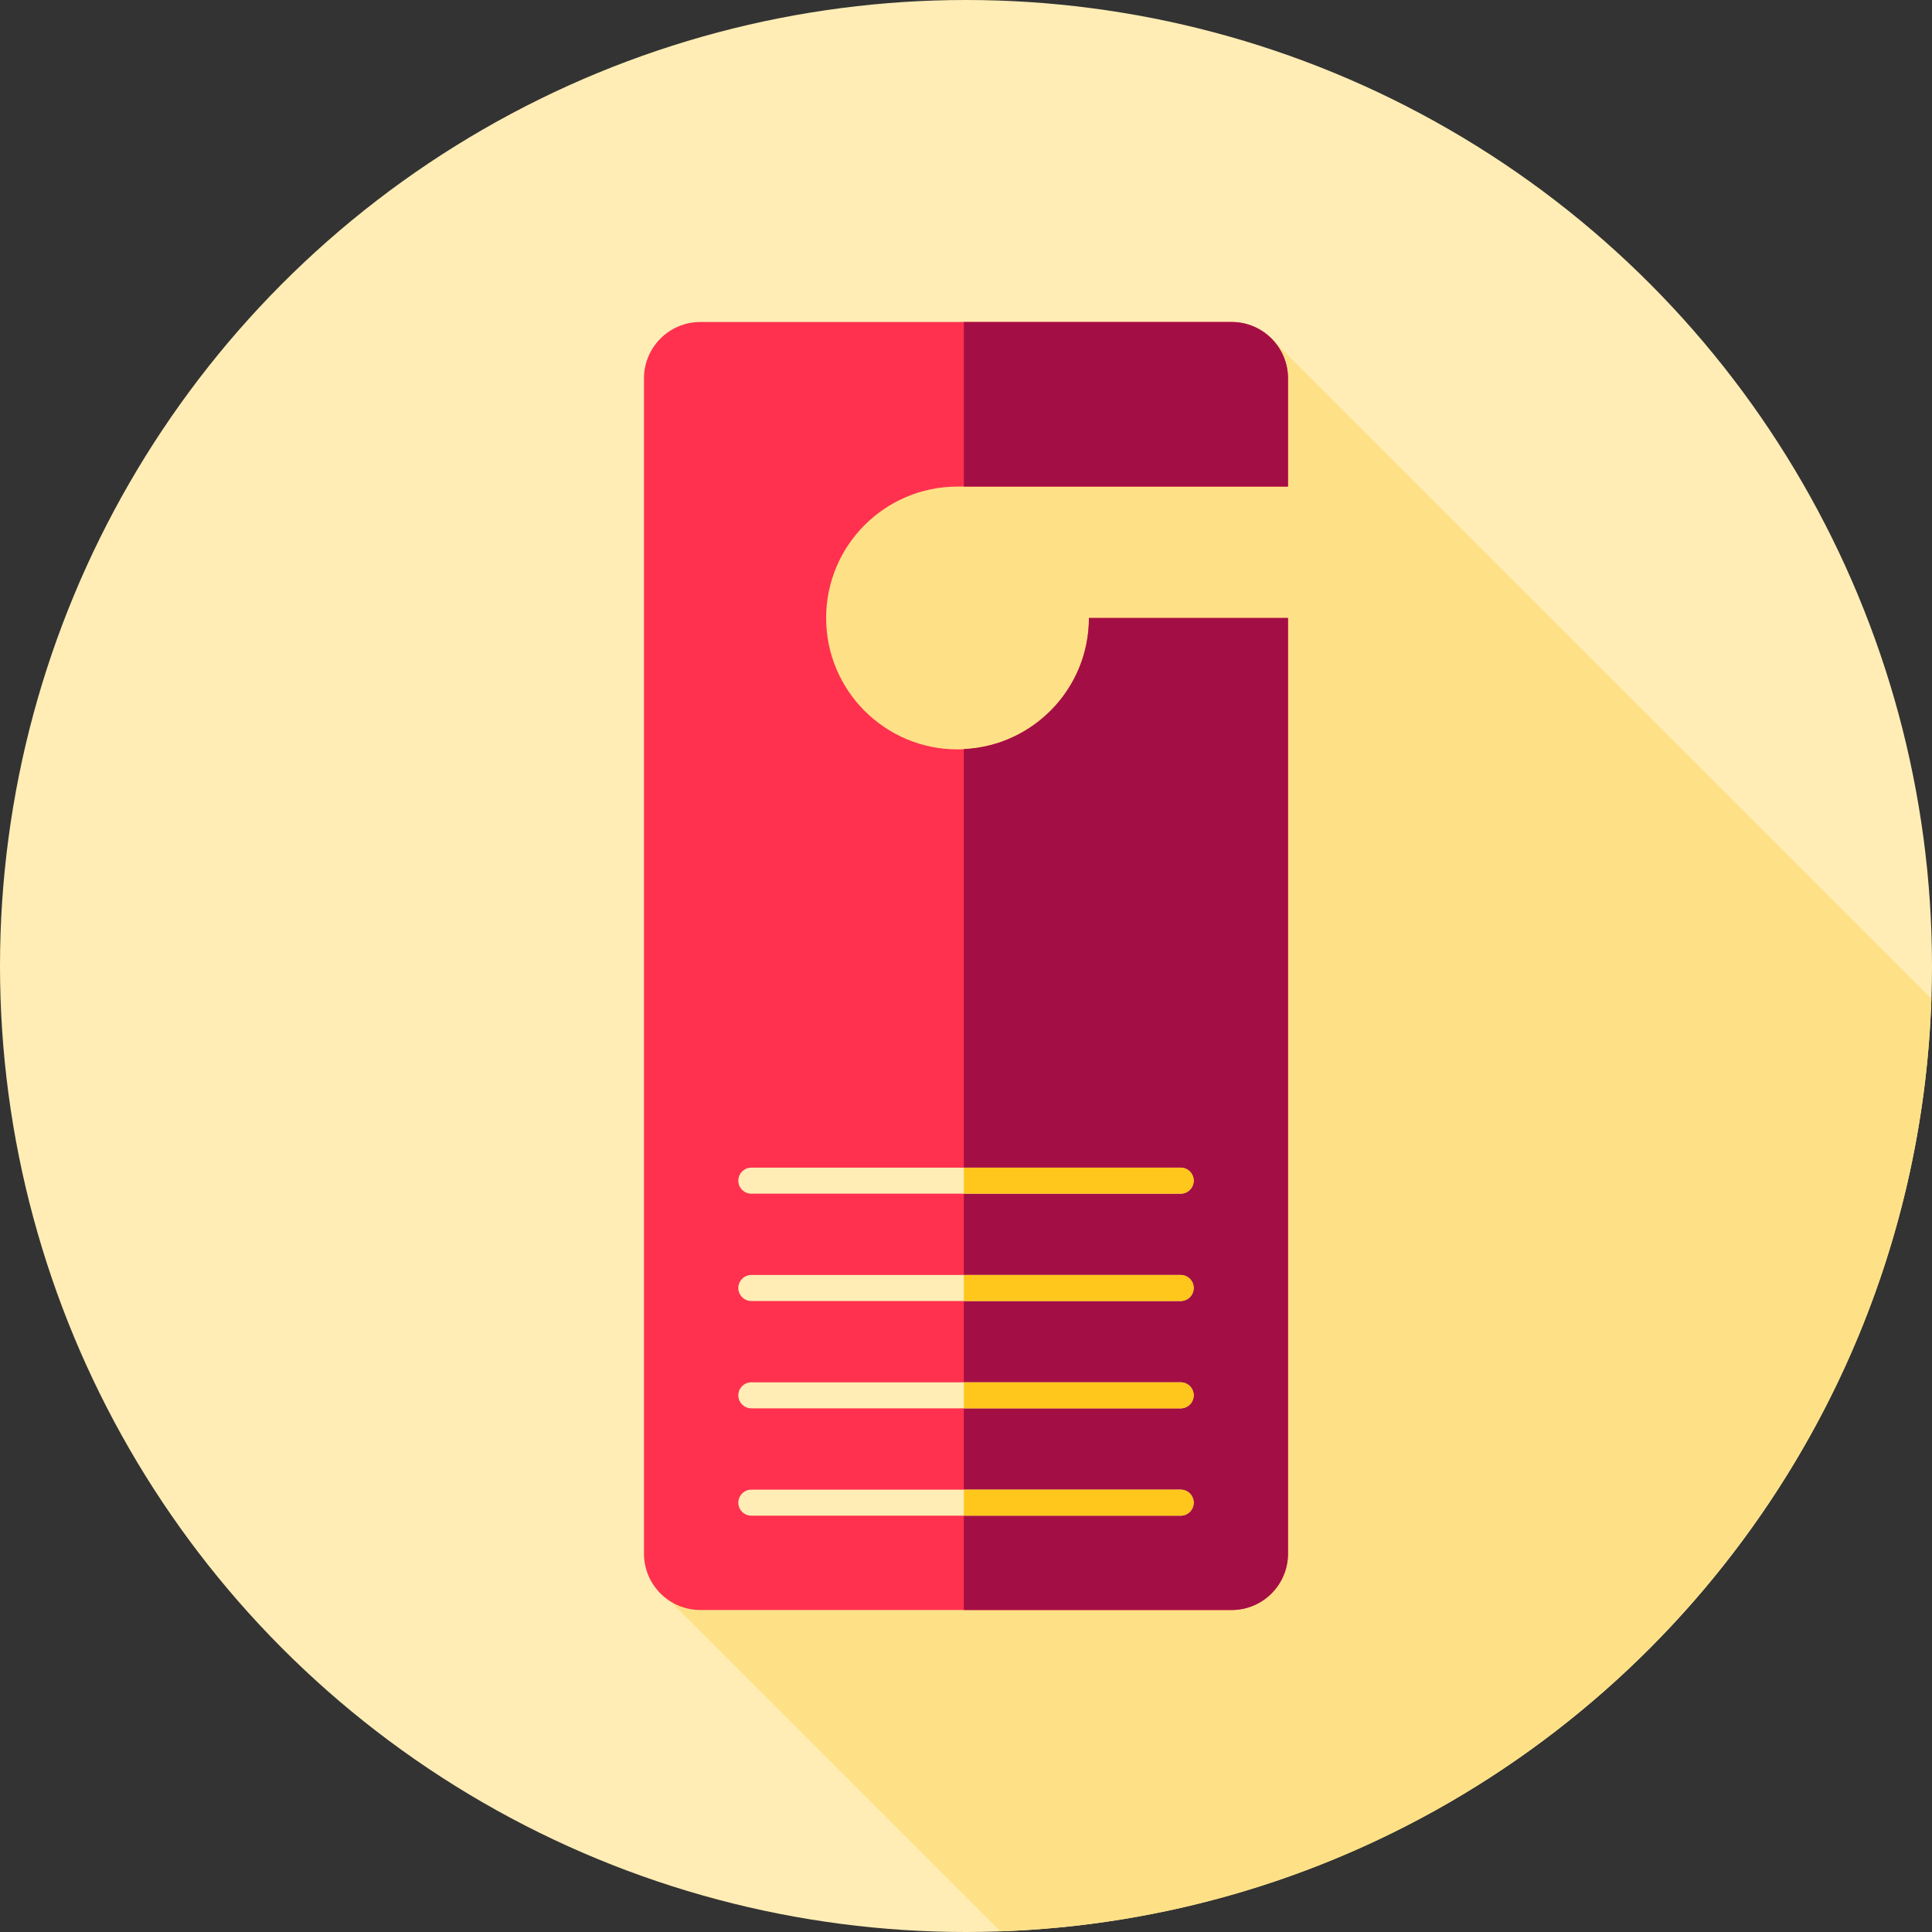
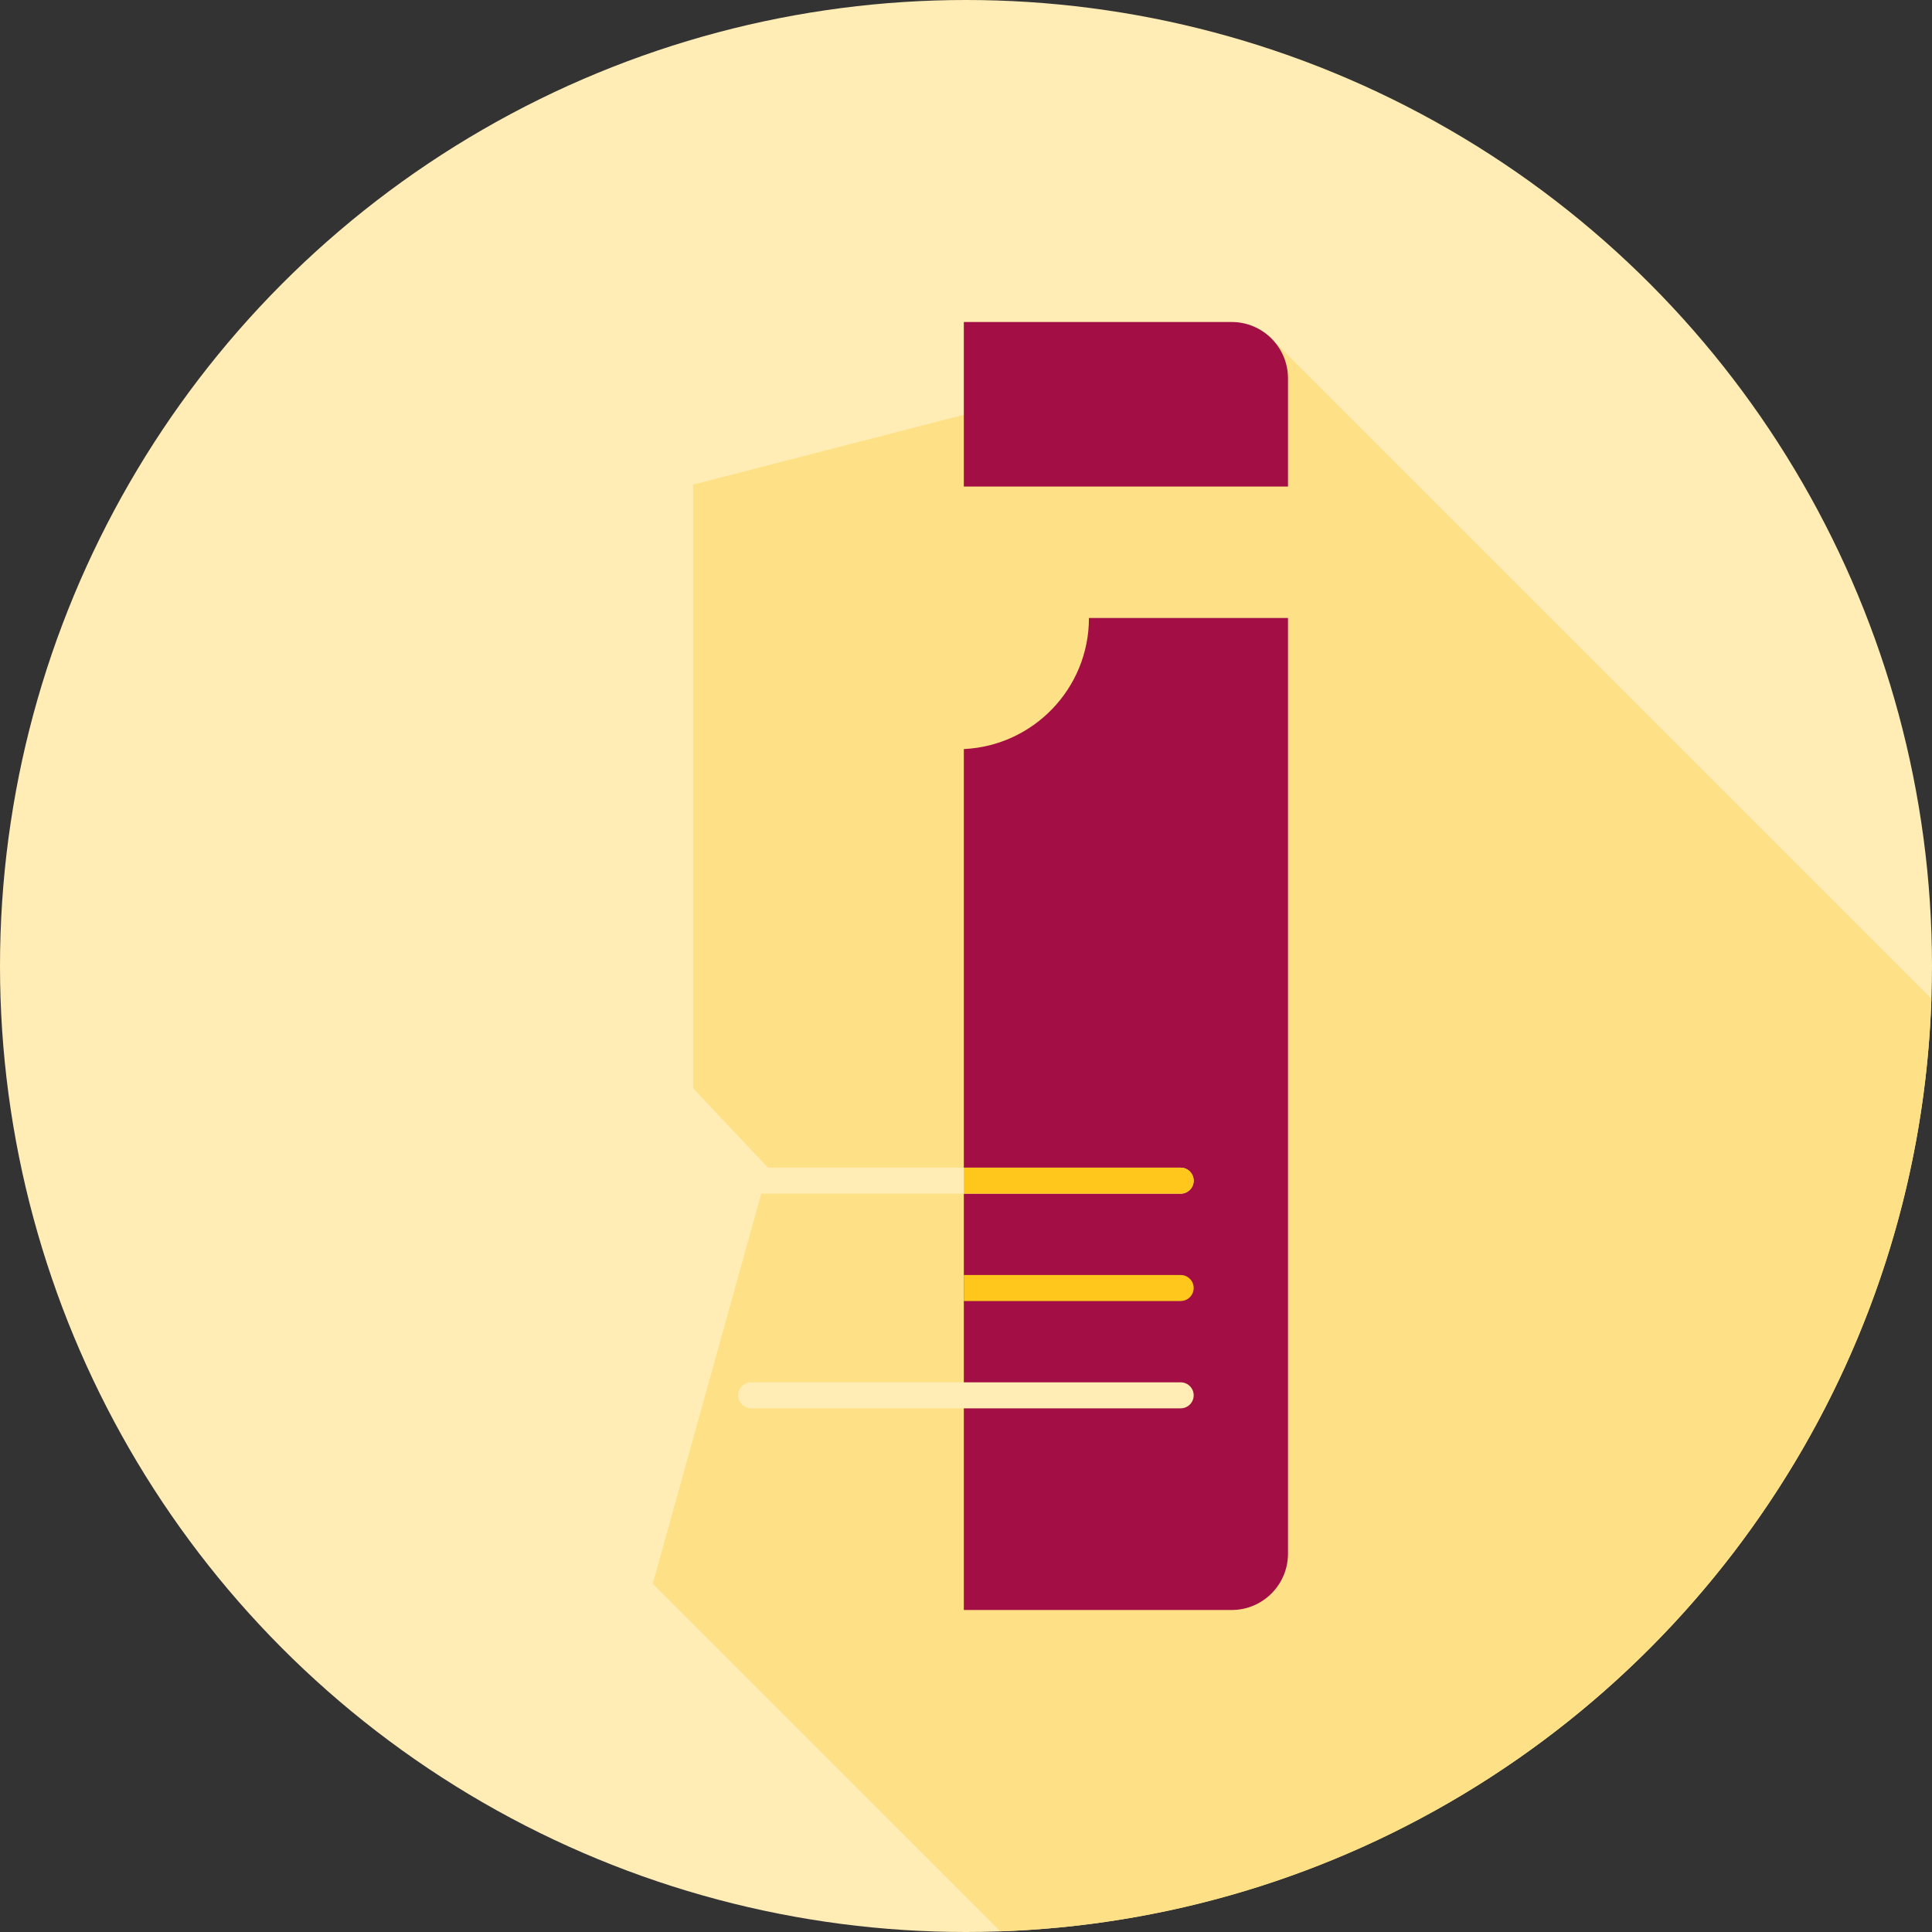
<svg xmlns="http://www.w3.org/2000/svg" height="800px" width="800px" version="1.1" id="Layer_1" viewBox="0 0 512 512" xml:space="preserve">
  <rect x="0" y="0" width="512" height="512" fill="#333333" stroke="none" />
  <circle style="fill:#FFEDB5;" cx="256" cy="256" r="256" />
  <path style="fill:#FEE187;" d="M265.106,511.821c134.291-4.698,242.266-112.816,246.732-247.165L336.244,89.062l-59.907,15.458  l-16.924,4.367l-75.74,19.544v159.958c0,0,7.706,8.218,19.946,21.159l-30.63,110.158L265.106,511.821z" />
-   <path style="fill:#FF314F;" d="M288.58,163.771c0,19.232-15.591,34.823-34.823,34.823c-19.232,0-34.823-15.591-34.823-34.823  s15.591-34.823,34.823-34.823h87.574v-28.674c0-8.251-6.689-14.941-14.941-14.941H185.604c-8.251,0-14.941,6.689-14.941,14.941  v311.453c0,8.251,6.689,14.941,14.941,14.941h140.786c8.251,0,14.941-6.689,14.941-14.941V163.771H288.58z" />
  <g>
    <path style="fill:#A30F44;" d="M326.392,426.667c8.251,0,14.941-6.689,14.941-14.941V163.771h-52.752   c0,18.67-14.703,33.863-33.156,34.738v228.157H326.392z" />
    <path style="fill:#A30F44;" d="M341.332,128.948v-28.674c0-8.251-6.689-14.941-14.941-14.941h-70.966v43.615H341.332z" />
  </g>
  <g>
    <path style="fill:#FFEDB5;" d="M312.889,316.337H199.111c-1.903,0-3.448-1.545-3.448-3.448s1.545-3.448,3.448-3.448h113.778   c1.903,0,3.448,1.545,3.448,3.448S314.792,316.337,312.889,316.337z" />
-     <path style="fill:#FFEDB5;" d="M312.889,344.781H199.111c-1.903,0-3.448-1.545-3.448-3.448s1.545-3.448,3.448-3.448h113.778   c1.903,0,3.448,1.545,3.448,3.448S314.792,344.781,312.889,344.781z" />
    <path style="fill:#FFEDB5;" d="M312.889,373.226H199.111c-1.903,0-3.448-1.545-3.448-3.448s1.545-3.448,3.448-3.448h113.778   c1.903,0,3.448,1.545,3.448,3.448S314.792,373.226,312.889,373.226z" />
  </g>
  <g>
    <path style="fill:#FFC61B;" d="M312.889,309.441h-57.463v6.896h57.463c1.903,0,3.448-1.545,3.448-3.448   S314.792,309.441,312.889,309.441z" />
    <path style="fill:#FFC61B;" d="M312.889,337.886h-57.463v6.896h57.463c1.903,0,3.448-1.545,3.448-3.448   S314.792,337.886,312.889,337.886z" />
-     <path style="fill:#FFC61B;" d="M312.889,366.33h-57.463v6.896h57.463c1.903,0,3.448-1.545,3.448-3.448   S314.792,366.33,312.889,366.33z" />
  </g>
-   <path style="fill:#FFEDB5;" d="M312.889,401.67H199.111c-1.903,0-3.448-1.545-3.448-3.448s1.545-3.448,3.448-3.448h113.778  c1.903,0,3.448,1.545,3.448,3.448S314.792,401.67,312.889,401.67z" />
-   <path style="fill:#FFC61B;" d="M312.889,394.774h-57.463v6.896h57.463c1.903,0,3.448-1.545,3.448-3.448  S314.792,394.774,312.889,394.774z" />
</svg>